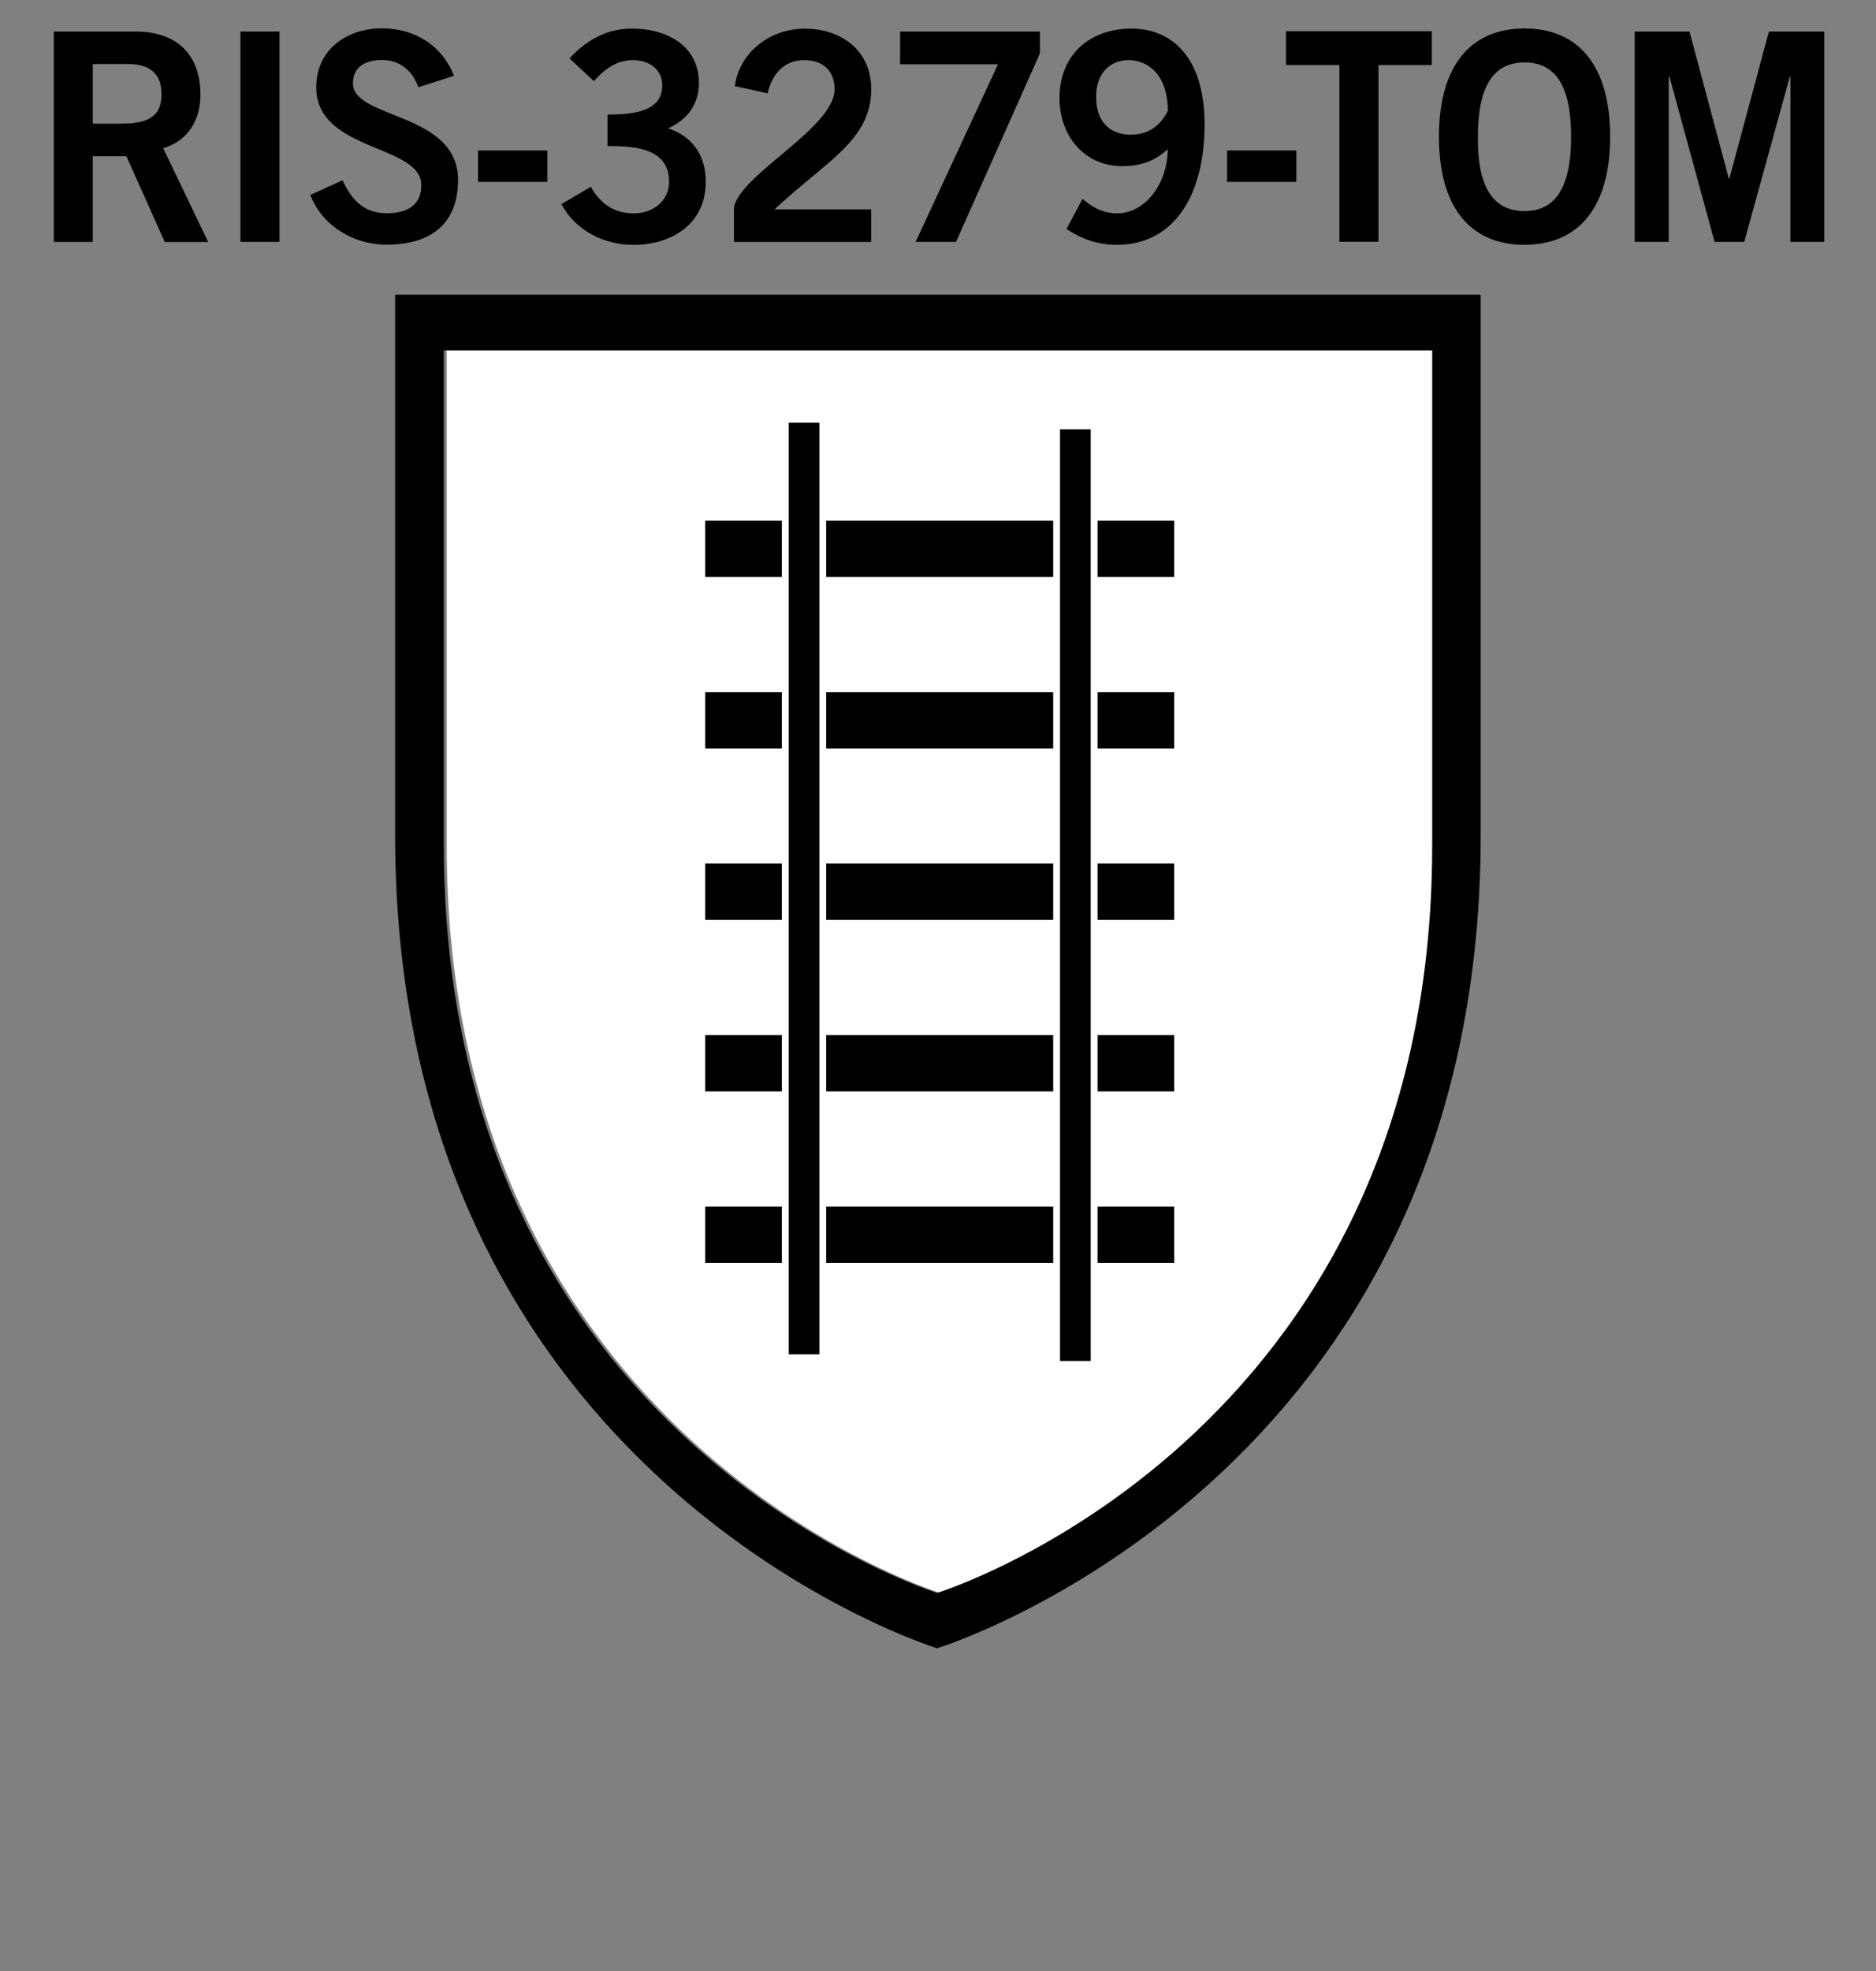
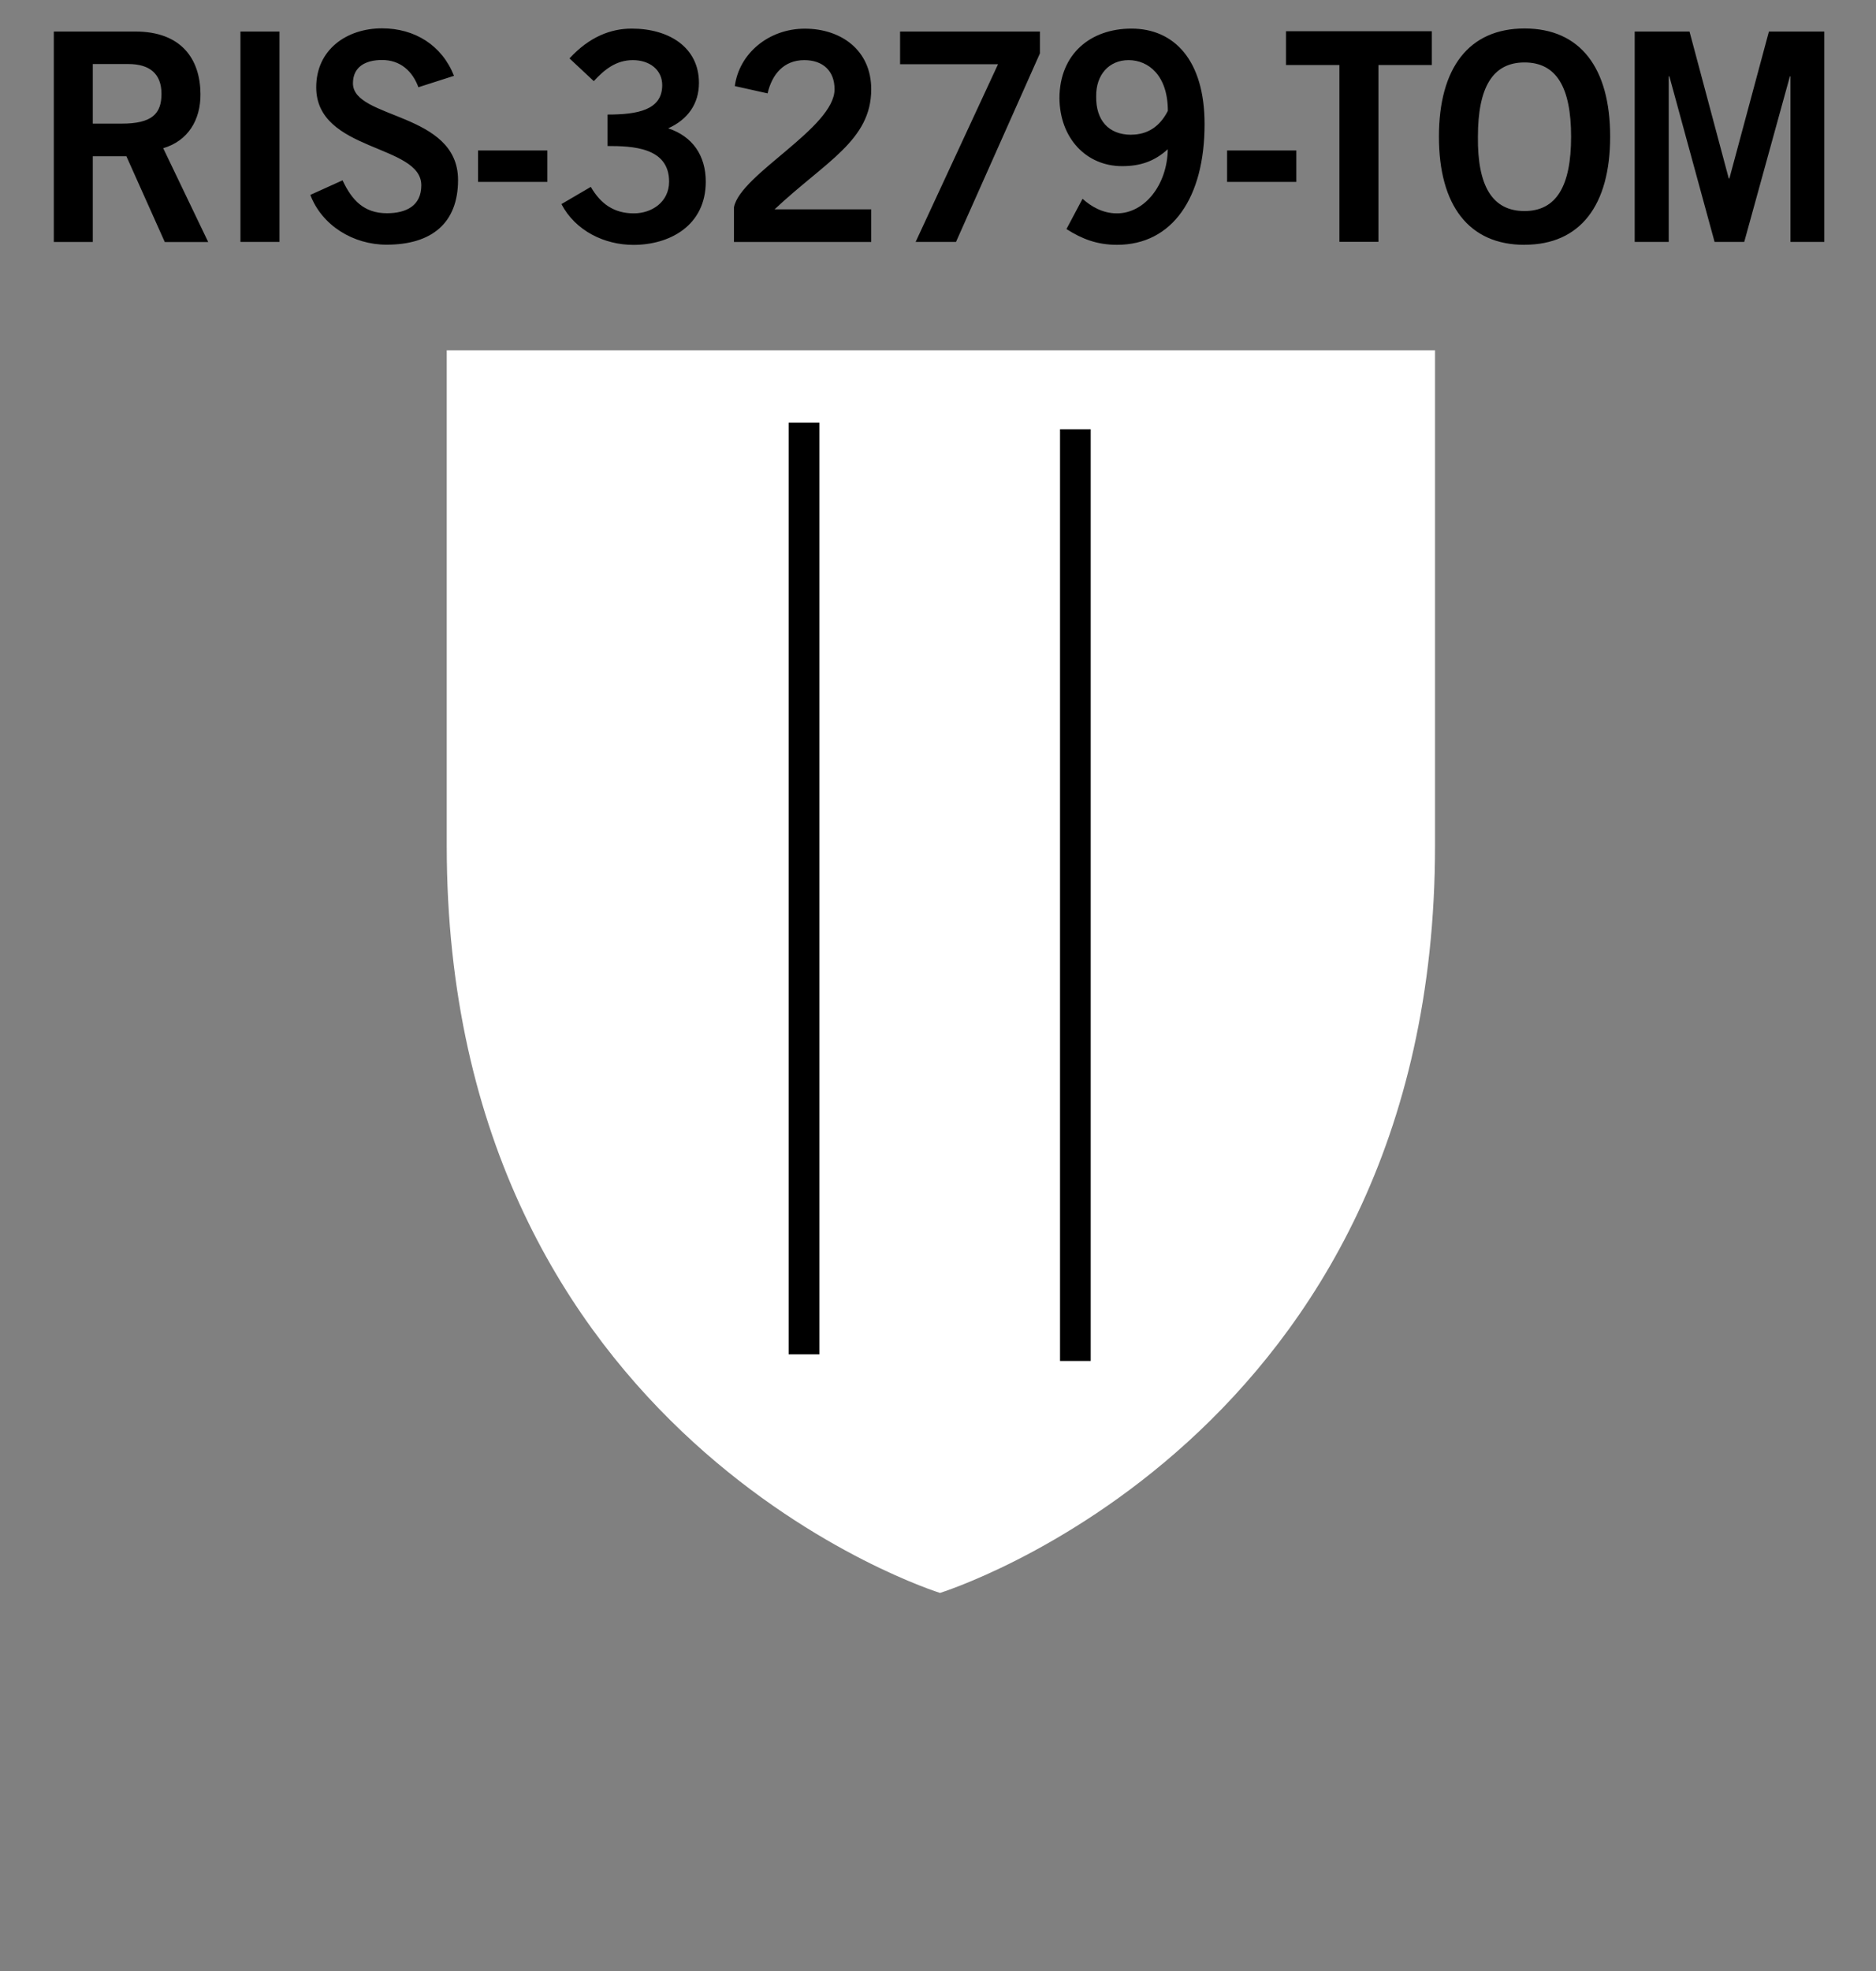
<svg xmlns="http://www.w3.org/2000/svg" viewBox="0 0 283.46 297.64">
  <rect x="0" y="0" width="283.46" height="297.64" fill="#808080" stroke="none" />
  <path d="M216.82 52.9H67.5v74.8c0 89.75 74.53 112.84 74.53 112.84s74.8-23.1 74.8-112.84V52.9z" fill="#fff" />
-   <path d="M59.73 44.5h164v81.6c0 97.62-82.14 122.8-82.14 122.8S59.7 223.7 59.7 126.1V44.5zm156.66 8.4H67.07v74.8c0 89.75 74.53 112.84 74.53 112.84s74.8-23.1 74.8-112.84V52.9zM106.55 78.63h70.87v8.5h-70.87zm0 25.9h70.87v8.5h-70.87zm0 25.88h70.87v8.5h-70.87zm0 25.9h70.87v8.5h-70.87zm0 25.9h70.87v8.5h-70.87z" />
  <path d="M118.65 63.3h5.67v141.73h-5.67zm41 1h5.67v141.73h-5.67z" stroke="#fff" stroke-width="1.033" stroke-miterlimit="10" />
  <path d="M8.13 36.53V4.76h12.3c7 0 9.82 4.18 9.86 9.42.04 3.92-1.88 7.1-5.63 8.2l6.8 14.17H24.9L19.1 23.6h-5.08v12.94h-5.9zm5.9-17.86h4.35c4.6 0 6.02-1.5 6.02-4.5s-1.75-4.5-5-4.5h-5.38v8.98zm22.3 17.86V4.76h5.9v31.77h-5.9zm26.9-23.33c-.9-2.46-2.73-4.14-5.5-4.14-2.56 0-4.4 1.06-4.4 3.52 0 5.46 15.88 4.3 15.88 14.6 0 6.5-3.97 9.77-10.8 9.77-5.04 0-9.77-2.9-11.52-7.52l4.87-2.2c1.4 3 3.24 4.97 6.7 4.97 2.94 0 5.2-1.14 5.2-4.22 0-6.25-15.88-5.02-15.88-14.8 0-5.68 4.6-8.9 9.94-8.9 4.95 0 9.05 2.55 10.88 7.17l-5.37 1.72zm9 14.27v-4.75H82.7v4.75H72.24zM91.78 17.3c4.52 0 8.28-.66 8.28-4.44 0-2.3-1.88-3.78-4.44-3.78-2.6 0-4.35 1.5-5.9 3.17l-3.67-3.43c3-3.26 6.23-4.5 9.4-4.5 5.63 0 10.16 2.82 10.16 8.2 0 3.17-1.7 5.54-4.65 6.86 3.67 1.2 5.68 4.1 5.68 8.05 0 6.65-5.46 9.55-10.93 9.55-4.35 0-8.75-2.1-10.88-6.16l4.44-2.6c1.5 2.6 3.54 4 6.5 4 2.73 0 5.33-1.72 5.33-4.8 0-5.2-5.6-5.37-9.3-5.37V17.3zm19.12 19.23V31.3c.94-4.97 15.2-12 15.2-17.82 0-2.77-1.75-4.4-4.57-4.4-3.07 0-4.87 2.1-5.55 5.02l-4.95-1.1c.64-4.88 5.08-8.67 10.58-8.67 5.42 0 10.03 3.2 10.03 9.15 0 7.75-6.9 10.9-14.6 18.13h14.6v4.93H110.9zM136 4.76h21.13v3.3l-12.68 28.47h-6.1L150.8 9.7H136V4.76zm27.57 25.26c1.28 1.14 3 2.2 5.2 2.2 4.18 0 7.6-4.3 7.68-9.68-2 1.8-4.1 2.55-6.9 2.55-5.42 0-9.43-4.22-9.47-10.3.04-6.65 4.7-10.47 10.88-10.47 6.44 0 11.05 4.75 11.05 14.43 0 11.1-4.87 18.22-13.23 18.22-3 0-5.3-.88-7.64-2.38l2.43-4.57zm7.34-9.68c2.48 0 4.35-1.23 5.55-3.6 0-5.37-2.95-7.66-5.93-7.66-2.95 0-4.95 2.2-4.9 5.5-.05 3.53 1.83 5.77 5.3 5.77zm14.5 7.13v-4.75h10.46v4.75h-10.46zm30.94-22.75v5.1h-8.07v26.7h-5.9V9.82h-8.07v-5.1h22.03zm14 32.25c-8.4 0-12.93-5.94-12.93-16.33S221.95 4.3 230.36 4.3s12.93 5.94 12.93 16.33-4.52 16.33-12.93 16.33zm0-27.54c-4.82 0-7.04 3.78-7.04 11.22-.08 7.44 2.18 11.22 7.04 11.22 4.82 0 7.04-3.78 7.04-11.22s-2.2-11.22-7.04-11.22zM247 36.53V4.76h8.28l5.93 22.18h.1l5.97-22.18h8.37v31.77h-5.12v-25h-.08l-6.9 25h-4.48l-6.83-25h-.1v25H247z" />
</svg>